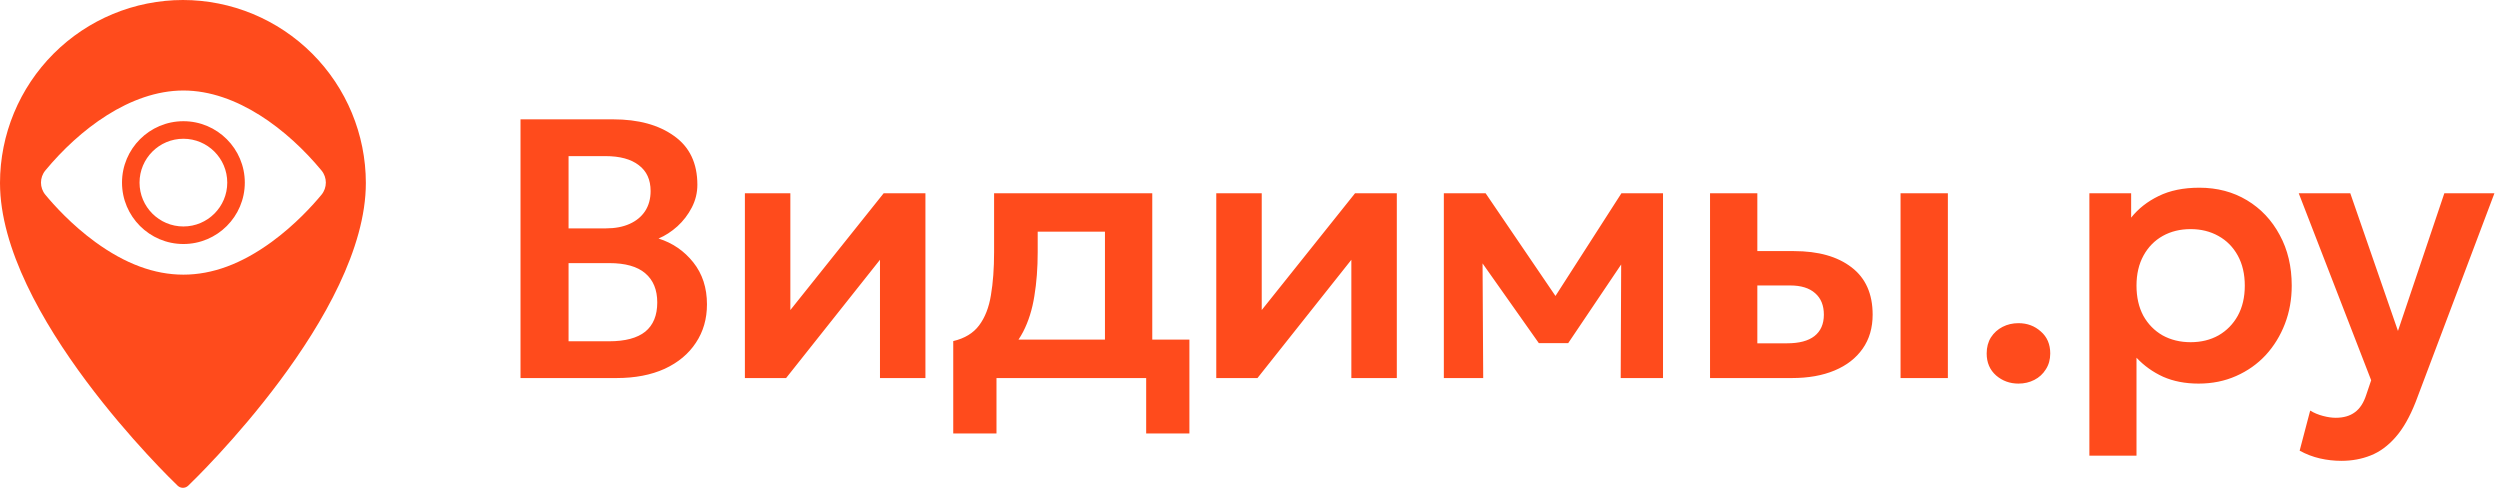
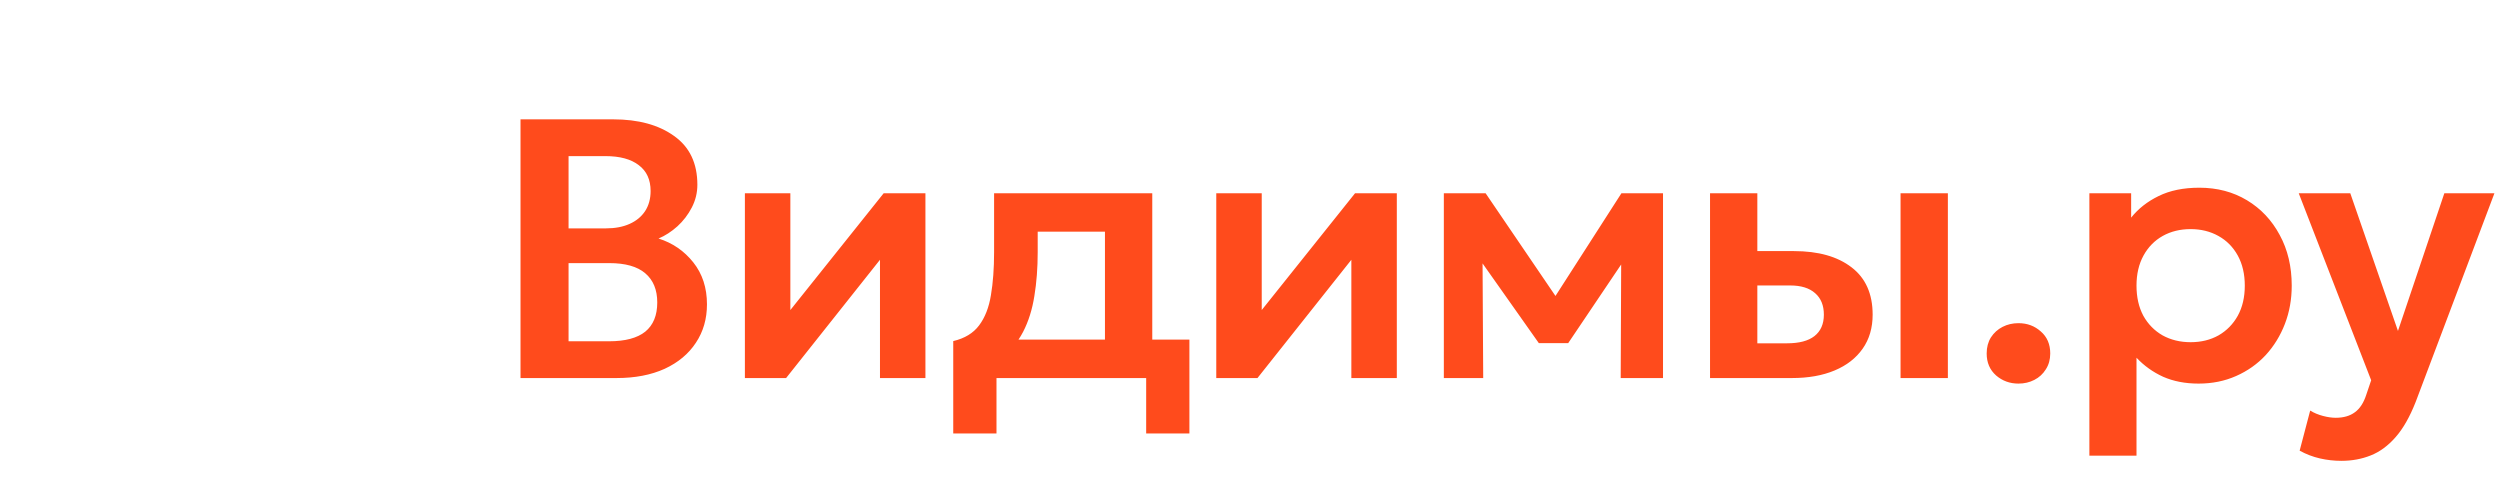
<svg xmlns="http://www.w3.org/2000/svg" width="205" height="40" viewBox="0 0 205 40" fill="none">
-   <path d="M15 0C18.977 0.004 22.79 1.586 25.602 4.398C28.414 7.211 29.995 11.023 30 15C30 25.768 16.027 39.258 15.432 39.827C15.315 39.938 15.161 40 15 40C14.839 40 14.685 39.938 14.568 39.827C13.973 39.258 2.96999e-05 25.768 0 15C0.004 11.023 1.586 7.21 4.398 4.398C7.21 1.586 11.023 0.005 15 0ZM15.04 7.422C10.667 7.422 6.481 10.639 3.719 13.977C3.241 14.555 3.241 15.393 3.719 15.97C4.413 16.809 5.869 18.429 7.813 19.845C12.711 23.41 17.357 23.418 22.266 19.845C24.21 18.429 25.667 16.809 26.361 15.97C26.837 15.394 26.84 14.556 26.361 13.977C23.597 10.637 19.413 7.422 15.04 7.422ZM15.04 9.939C17.816 9.94 20.074 12.198 20.074 14.974C20.074 17.75 17.816 20.009 15.04 20.009C12.264 20.009 10.005 17.75 10.005 14.974C10.005 12.197 12.264 9.939 15.04 9.939ZM15.038 11.378C13.052 11.378 11.443 12.988 11.442 14.974C11.442 16.96 13.052 18.57 15.038 18.57C17.024 18.57 18.635 16.96 18.635 14.974C18.635 12.988 17.024 11.378 15.038 11.378Z" fill="#FF4B1C" />
  <path d="M42.682 31V9.786H50.274C52.345 9.786 54.011 10.24 55.274 11.149C56.547 12.049 57.184 13.382 57.184 15.15C57.184 15.806 57.032 16.428 56.729 17.014C56.426 17.6 56.032 18.115 55.547 18.559C55.062 18.994 54.547 19.327 54.001 19.559C55.153 19.923 56.103 20.575 56.85 21.514C57.598 22.454 57.971 23.6 57.971 24.954C57.971 26.146 57.669 27.197 57.062 28.106C56.466 29.015 55.613 29.727 54.502 30.242C53.39 30.747 52.077 31 50.562 31H42.682ZM46.622 27.985H49.94C51.264 27.985 52.254 27.722 52.91 27.197C53.567 26.661 53.895 25.863 53.895 24.802C53.895 23.762 53.567 22.964 52.91 22.408C52.264 21.853 51.279 21.575 49.956 21.575H46.622V27.985ZM46.622 18.726H49.698C50.435 18.726 51.077 18.605 51.622 18.362C52.168 18.12 52.592 17.771 52.895 17.317C53.198 16.852 53.35 16.302 53.35 15.665C53.35 14.736 53.027 14.029 52.38 13.544C51.744 13.049 50.829 12.801 49.637 12.801H46.622V18.726ZM61.081 31V15.847H64.809V25.424L72.461 15.847H75.885V31H72.158V21.302L64.46 31H61.081ZM90.606 31V18.999H85.091V20.681C85.091 21.974 85 23.171 84.818 24.272C84.646 25.373 84.338 26.353 83.894 27.212C83.449 28.07 82.833 28.793 82.045 29.379C81.257 29.954 80.252 30.369 79.03 30.621L78.166 27.969C79.105 27.747 79.812 27.318 80.287 26.681C80.772 26.035 81.095 25.206 81.257 24.196C81.429 23.186 81.515 22.014 81.515 20.681V15.847H94.486V31H90.606ZM78.166 35.546V27.969L80.409 28.166L81.015 27.848H97.531V35.546H93.986V31H81.712V35.546H78.166ZM99.734 31V15.847H103.462V25.424L111.114 15.847H114.539V31H110.811V21.302L103.113 31H99.734ZM118.395 31V15.847H121.729H121.82L128.396 25.515L126.729 25.545L132.957 15.847H136.367V31H132.897L132.942 20.272L133.685 20.575L128.593 28.136H126.184L120.835 20.559L121.562 20.256L121.623 31H118.395ZM140.223 31V15.847H144.102V28.151H146.541C147.531 28.151 148.279 27.954 148.784 27.56C149.299 27.156 149.557 26.57 149.557 25.802C149.557 25.045 149.319 24.459 148.845 24.045C148.37 23.62 147.688 23.408 146.799 23.408H143.632V20.59H147.102C149.102 20.59 150.678 21.034 151.83 21.923C152.981 22.802 153.557 24.095 153.557 25.802C153.557 26.883 153.285 27.813 152.739 28.591C152.194 29.369 151.426 29.965 150.436 30.379C149.446 30.793 148.284 31 146.951 31H140.223ZM155.845 31V15.847H159.725V31H155.845ZM165.514 31.455C164.806 31.455 164.195 31.232 163.68 30.788C163.165 30.333 162.907 29.732 162.907 28.985C162.907 28.48 163.023 28.04 163.256 27.666C163.498 27.293 163.816 27.005 164.21 26.803C164.604 26.601 165.039 26.5 165.514 26.5C166.231 26.5 166.842 26.727 167.347 27.181C167.862 27.626 168.12 28.227 168.12 28.985C168.12 29.48 167.999 29.914 167.756 30.288C167.524 30.662 167.211 30.95 166.817 31.151C166.423 31.354 165.988 31.455 165.514 31.455ZM171.329 37.364V15.847H174.754V17.847C175.339 17.11 176.092 16.519 177.011 16.074C177.931 15.62 179.042 15.392 180.345 15.392C181.81 15.392 183.113 15.736 184.255 16.423C185.396 17.11 186.29 18.059 186.937 19.271C187.593 20.474 187.922 21.858 187.922 23.424C187.922 24.545 187.735 25.59 187.361 26.56C186.987 27.53 186.462 28.384 185.785 29.121C185.108 29.848 184.3 30.419 183.361 30.833C182.431 31.247 181.406 31.455 180.284 31.455C179.193 31.455 178.224 31.268 177.375 30.894C176.537 30.51 175.809 29.99 175.193 29.333V37.364H171.329ZM179.633 28.06C180.492 28.06 181.254 27.873 181.921 27.5C182.588 27.116 183.113 26.58 183.497 25.893C183.881 25.196 184.073 24.373 184.073 23.424C184.073 22.474 183.881 21.651 183.497 20.953C183.113 20.256 182.583 19.721 181.906 19.347C181.239 18.974 180.481 18.787 179.633 18.787C178.774 18.787 178.011 18.974 177.345 19.347C176.678 19.721 176.153 20.256 175.769 20.953C175.385 21.651 175.193 22.474 175.193 23.424C175.193 24.373 175.38 25.196 175.754 25.893C176.138 26.58 176.663 27.116 177.33 27.5C178.006 27.873 178.774 28.06 179.633 28.06ZM191.996 37.789C191.4 37.789 190.814 37.723 190.238 37.592C189.662 37.46 189.107 37.248 188.571 36.955L189.435 33.667C189.748 33.859 190.097 34.005 190.481 34.106C190.864 34.207 191.213 34.258 191.526 34.258C192.173 34.258 192.698 34.106 193.102 33.803C193.506 33.51 193.814 33.041 194.026 32.394L194.436 31.182L188.496 15.847H192.723L196.633 27.136L200.436 15.847H204.543L198.087 32.955C197.602 34.187 197.052 35.152 196.436 35.849C195.819 36.556 195.138 37.056 194.39 37.349C193.653 37.642 192.855 37.789 191.996 37.789Z" fill="#FF4B1C" />
</svg>